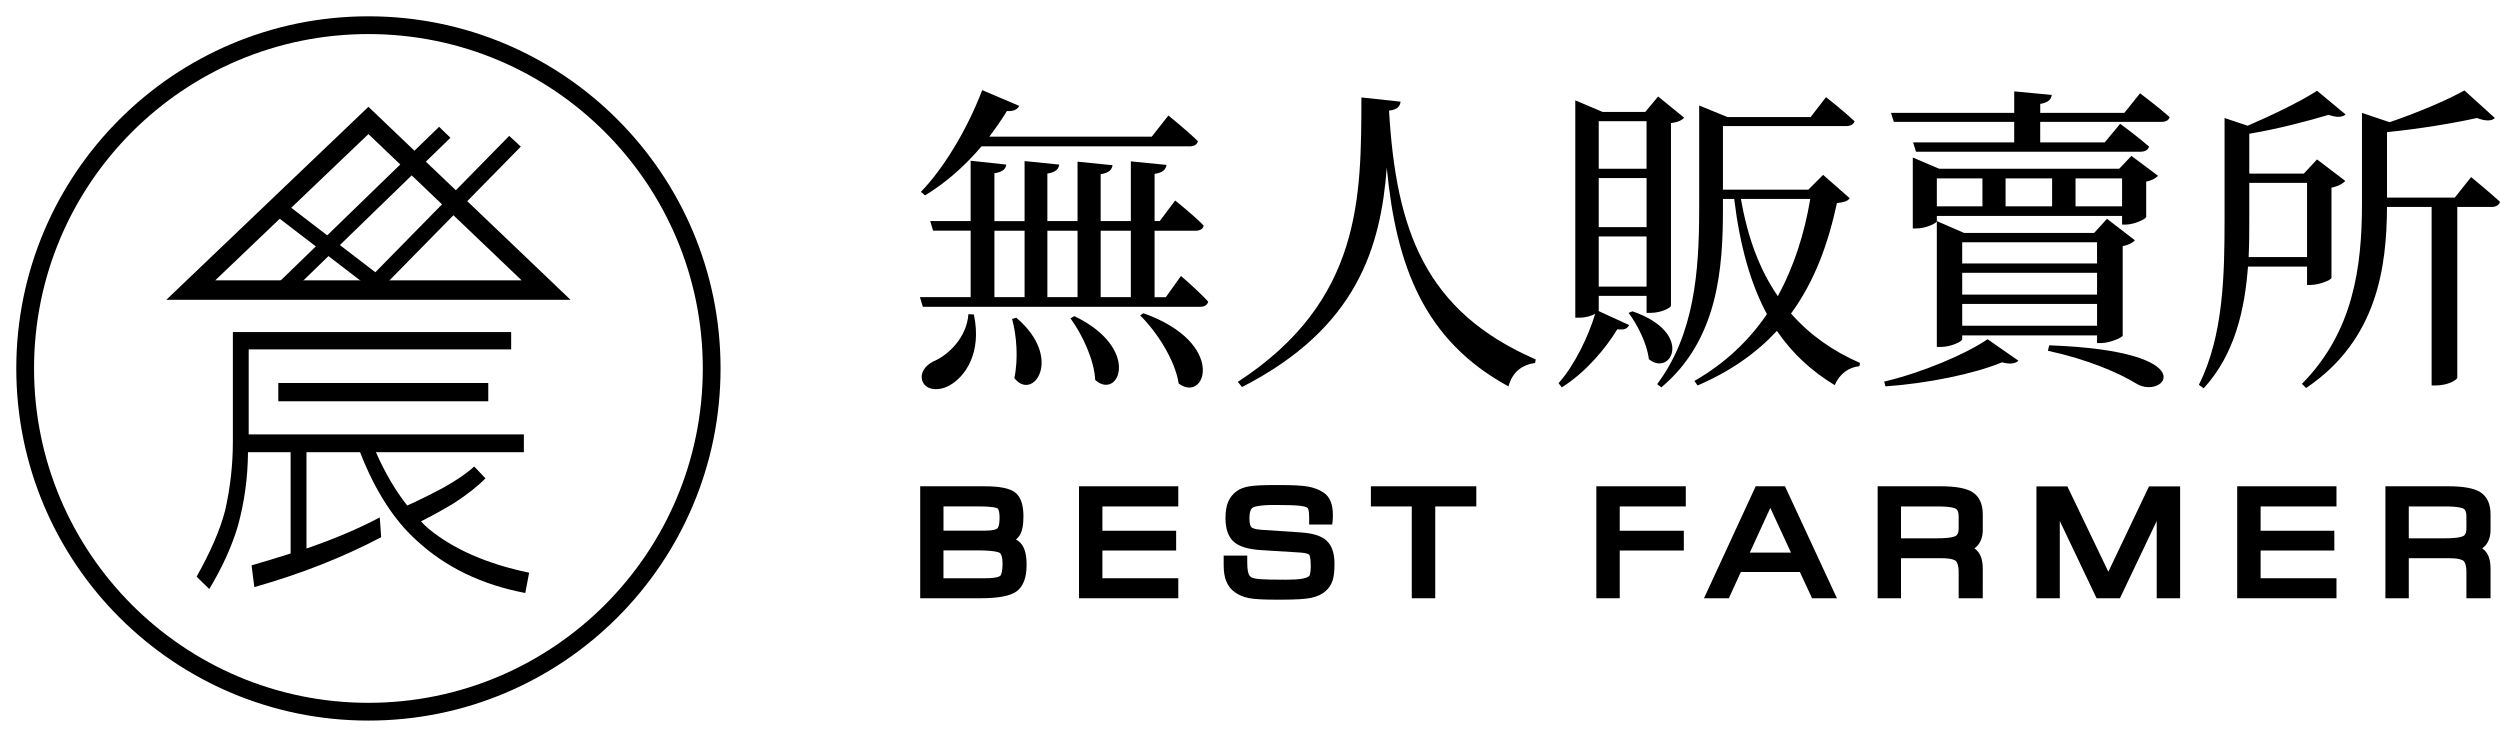
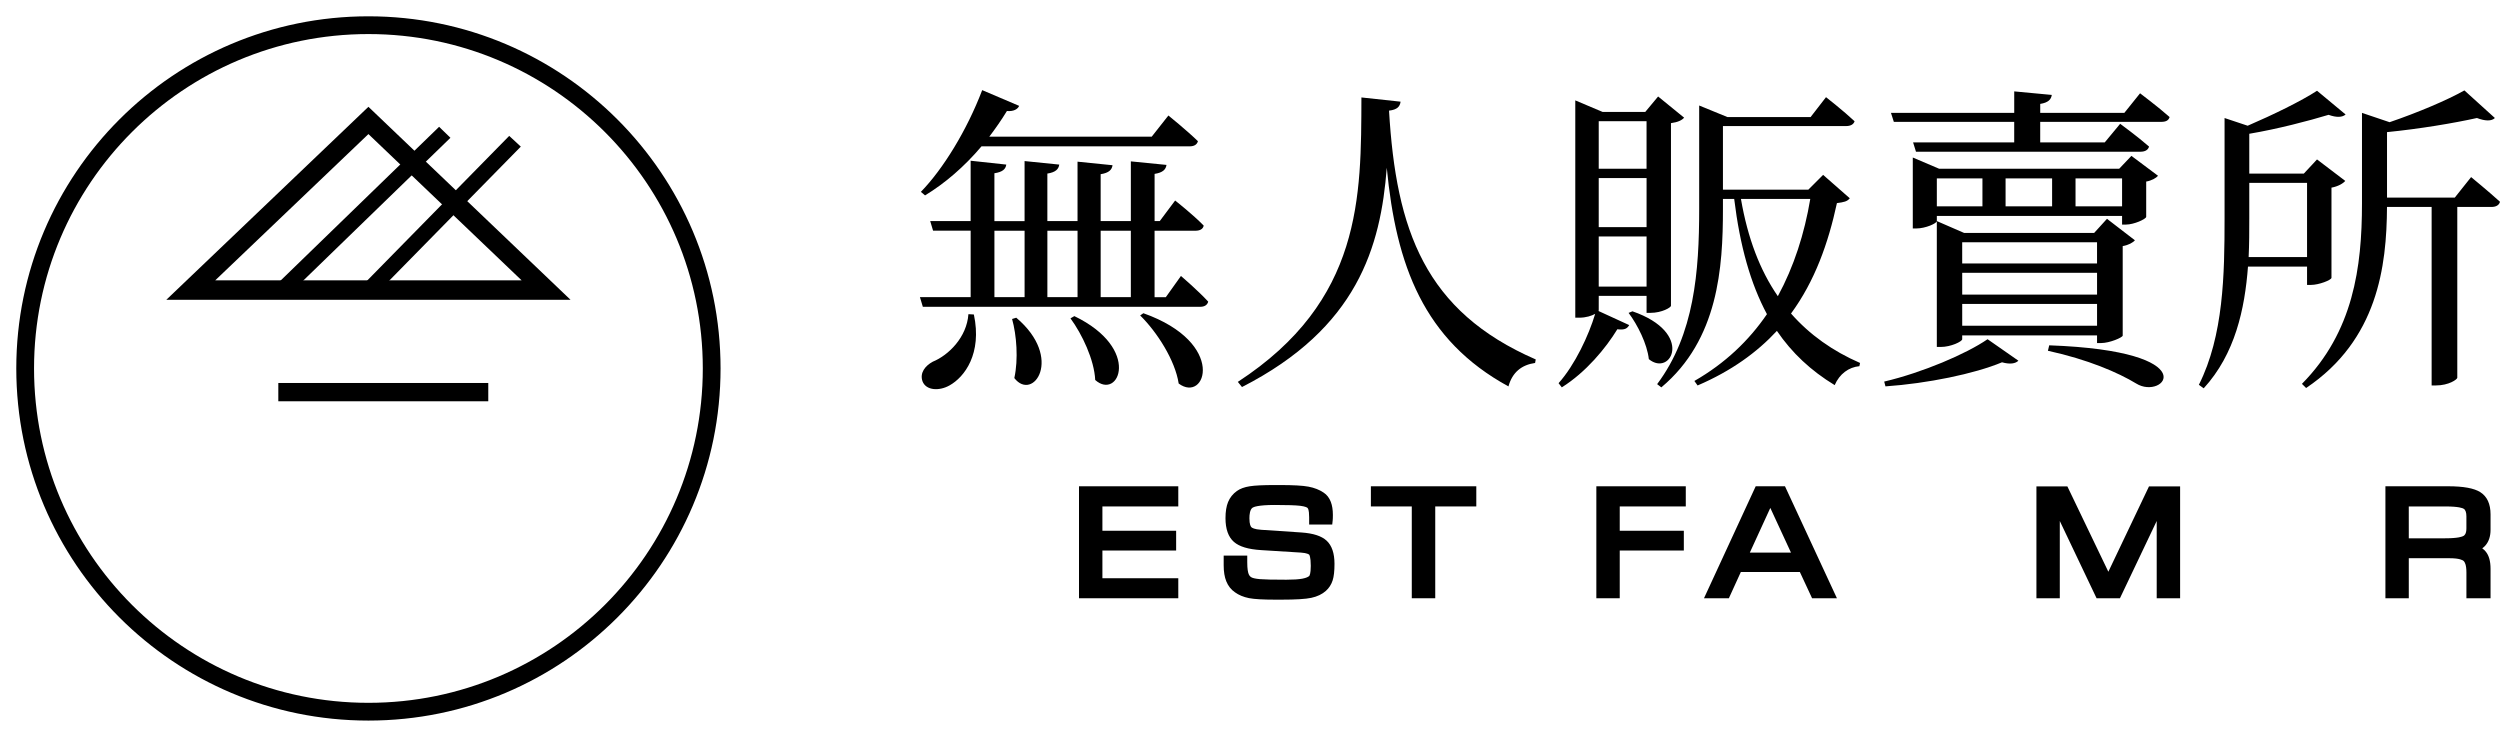
<svg xmlns="http://www.w3.org/2000/svg" version="1.1" id="圖層_1" x="0px" y="0px" width="140.776px" height="41.493px" viewBox="58.324 -116.262 140.776 41.493" enable-background="new 58.324 -116.262 140.776 41.493" xml:space="preserve">
  <circle fill="none" stroke="#000000" stroke-miterlimit="10" cx="79.07" cy="-95.515" r="19.329" />
-   <path d="M87.108-97.562v0.975h-14.78v4.786h15.495v1.001h-8.332c0.516,1.168,1.103,2.17,1.764,3.005  c0.662-0.297,1.336-0.631,2.025-1.002c0.74-0.407,1.321-0.807,1.746-1.197l0.634,0.668c-0.436,0.446-1.024,0.909-1.766,1.392  c-0.648,0.391-1.27,0.732-1.863,1.029c0.131,0.148,0.264,0.277,0.396,0.39c1.403,1.168,3.3,2.002,5.693,2.503l-0.218,1.142  c-2.447-0.465-4.483-1.448-6.11-2.95c-1.282-1.151-2.348-2.81-3.194-4.979h-3.016v5.424c1.561-0.536,2.937-1.122,4.126-1.751  l0.08,1.114c-2.142,1.13-4.523,2.067-7.142,2.81l-0.157-1.224c0.767-0.223,1.499-0.445,2.2-0.668V-90.8h-2.4  c-0.012,1.447-0.204,2.837-0.574,4.172c-0.344,1.15-0.88,2.329-1.607,3.534l-0.714-0.696c0.795-1.409,1.329-2.652,1.608-3.728  c0.289-1.28,0.435-2.569,0.435-3.867v-6.177H87.108z" />
  <rect x="73.996" y="-94.696" width="11.823" height="1.03" />
  <path d="M70.443-100.475L70.443-100.475h17.254l-8.627-8.237L70.443-100.475z M90.451-99.38H67.689l11.381-10.868L90.451-99.38z" />
  <polygon points="74.425,-99.517 73.787,-100.136 83.05,-109.122 83.688,-108.503 " />
  <polygon points="79.324,-99.525 78.671,-100.128 86.998,-108.61 87.651,-108.006 " />
-   <polygon points="79.586,-99.719 73.618,-104.296 74.177,-104.983 80.145,-100.405 " />
  <rect x="59.476" y="-115.11" fill="none" width="39.188" height="39.189" />
  <g>
    <path d="M124.823-100.722c0,0,0.976,0.832,1.536,1.447c-0.055,0.198-0.218,0.289-0.452,0.289h-15.618l-0.163-0.543h2.856v-3.742   h-2.116l-0.162-0.542h2.277v-3.398l2.007,0.217c-0.036,0.253-0.199,0.416-0.669,0.488v2.695h1.699v-3.381l1.953,0.198   c-0.036,0.253-0.199,0.434-0.67,0.506v2.676h1.699v-3.346l1.971,0.2c-0.036,0.252-0.199,0.433-0.669,0.505v2.641h1.7v-3.363   l2.007,0.199c-0.036,0.253-0.199,0.434-0.67,0.506v2.658h0.29l0.867-1.158c0,0,1.013,0.796,1.608,1.411   c-0.035,0.199-0.216,0.29-0.47,0.29h-2.296v3.742h0.633L124.823-100.722z M113.596-108.025c-0.976,1.157-2.079,2.097-3.182,2.766   l-0.235-0.199c1.247-1.282,2.585-3.452,3.453-5.729l2.08,0.886c-0.073,0.181-0.308,0.325-0.688,0.29   c-0.307,0.505-0.65,0.994-0.993,1.446h9.146l0.94-1.193c0,0,1.03,0.832,1.663,1.447c-0.055,0.198-0.218,0.29-0.47,0.29h-11.715   V-108.025z M113.163-98.553c0.47,2.205-0.525,3.526-1.374,3.996c-0.579,0.325-1.32,0.289-1.519-0.235   c-0.163-0.47,0.145-0.868,0.579-1.103c0.886-0.362,1.916-1.374,2.007-2.676L113.163-98.553z M114.32-99.529h1.699v-3.742h-1.699   V-99.529z M115.55-98.372c2.693,2.278,0.939,4.755-0.109,3.399c0.234-1.066,0.127-2.422-0.126-3.327L115.55-98.372z    M117.302-103.271v3.742h1.699v-3.742H117.302z M118.821-98.462c3.813,1.844,2.494,4.773,1.175,3.598   c-0.054-1.139-0.741-2.585-1.393-3.471L118.821-98.462z M120.303-103.271v3.742h1.699v-3.742H120.303z M122.708-98.625   c4.735,1.682,3.507,5.098,1.988,3.959c-0.199-1.302-1.211-2.892-2.169-3.833L122.708-98.625z" />
    <path d="M137.191-110.537c-0.035,0.27-0.181,0.451-0.65,0.505c0.398,6.743,2.024,11.299,8.261,14.01l-0.036,0.198   c-0.759,0.109-1.282,0.525-1.5,1.321c-4.773-2.604-6.327-6.815-6.852-12.312c-0.344,4.447-1.645,9.021-8.153,12.347l-0.235-0.29   c7.015-4.573,6.942-10.431,6.96-16.017L137.191-110.537z" />
    <path d="M148.349-98.788c0,0.019,0,0.019-0.018,0.036l1.735,0.796c-0.109,0.181-0.234,0.29-0.669,0.234   c-0.65,1.067-1.771,2.423-3.128,3.272l-0.181-0.235c0.922-1.03,1.699-2.692,2.061-3.904c-0.198,0.108-0.505,0.216-0.903,0.216   h-0.217v-12.237l1.537,0.65h2.404l0.723-0.869l1.465,1.193c-0.126,0.145-0.344,0.253-0.741,0.308v10.286   c0,0.09-0.506,0.397-1.156,0.397h-0.218v-0.958h-2.693L148.349-98.788L148.349-98.788z M148.349-109.436v2.675h2.693v-2.675   H148.349z M151.043-103.471v-2.765h-2.694v2.765H151.043z M151.043-100.125v-2.82h-2.694v2.82H151.043z M150.248-98.732   c3.507,1.21,2.168,3.723,0.922,2.693c-0.091-0.849-0.634-1.934-1.139-2.604L150.248-98.732z M162.486-105.097   c-0.146,0.183-0.325,0.218-0.724,0.272c-0.488,2.26-1.246,4.393-2.585,6.218c1.049,1.193,2.351,2.116,3.887,2.783l-0.036,0.182   c-0.597,0.054-1.121,0.434-1.392,1.067c-1.339-0.814-2.405-1.809-3.254-3.055c-1.121,1.211-2.567,2.259-4.466,3.074l-0.181-0.254   c1.735-0.995,3.073-2.278,4.086-3.761c-0.922-1.717-1.519-3.833-1.844-6.489h-0.634v0.578c0,3.271-0.253,7.34-3.47,10.033   l-0.235-0.182c2.097-2.802,2.367-6.345,2.367-9.851v-5.839l1.592,0.651h4.682l0.868-1.121c0,0,0.994,0.778,1.609,1.356   c-0.055,0.181-0.235,0.271-0.471,0.271h-6.942v3.581h4.809l0.832-0.832L162.486-105.097z M156.357-105.06   c0.38,2.205,1.066,4.012,2.078,5.477c0.904-1.663,1.501-3.526,1.826-5.477H156.357z" />
    <path d="M164.424-94.775c2.152-0.507,4.611-1.554,5.821-2.386l1.735,1.21c-0.162,0.163-0.47,0.218-0.922,0.09   c-1.555,0.651-4.213,1.193-6.563,1.356L164.424-94.775z M178.832-111.009c0,0,1.03,0.777,1.663,1.338   c-0.055,0.198-0.218,0.271-0.471,0.271h-6.815v1.157h3.634l0.868-1.048c0,0,1.012,0.741,1.627,1.283   c-0.055,0.198-0.235,0.29-0.488,0.29h-12.636l-0.163-0.525h5.694v-1.157h-6.778l-0.162-0.506h6.941v-1.21l2.115,0.199   c-0.036,0.254-0.198,0.434-0.651,0.506v0.506h4.736L178.832-111.009z M177.819-103.615v-0.487h-10.431v0.289   c0,0.126-0.632,0.416-1.157,0.416h-0.197v-3.995l1.481,0.631h10.142l0.688-0.723l1.499,1.121c-0.108,0.126-0.36,0.271-0.667,0.325   v1.989c-0.019,0.126-0.688,0.433-1.141,0.433H177.819L177.819-103.615z M167.388-104.645h2.568v-1.573h-2.568V-104.645z    M167.388-103.813l1.537,0.668h7.321l0.723-0.796l1.572,1.21c-0.107,0.127-0.36,0.272-0.687,0.326v5.043   c-0.018,0.109-0.741,0.417-1.211,0.417h-0.234v-0.431h-7.593v0.216c0,0.126-0.632,0.435-1.211,0.435h-0.218V-103.813z    M168.816-102.62v1.193h7.593v-1.193H168.816z M176.41-99.673v-1.229h-7.593v1.229H176.41z M176.41-97.92v-1.228h-7.593v1.228   H176.41z M171.259-106.217v1.573h2.62v-1.573H171.259z M173.716-96.817c8.948,0.325,6.454,3.126,4.898,2.151   c-1.012-0.616-2.729-1.356-4.971-1.844L173.716-96.817z M177.819-104.645v-1.573h-2.621v1.573H177.819z" />
    <path d="M184.909-101.247c-0.181,2.386-0.723,4.917-2.494,6.851l-0.271-0.198c1.392-2.766,1.446-6.219,1.446-9.364v-5.658   l1.302,0.434c1.428-0.615,3.02-1.391,3.905-1.97l1.609,1.337c-0.182,0.163-0.506,0.182-0.959,0.019   c-1.139,0.344-2.855,0.795-4.465,1.067v2.241h3.073l0.741-0.796l1.591,1.21c-0.126,0.144-0.397,0.307-0.777,0.379v5.08   c-0.019,0.126-0.705,0.397-1.156,0.397h-0.219v-1.031h-3.326V-101.247z M184.982-105.964v2.025c0,0.668,0,1.41-0.036,2.151h3.289   v-4.176H184.982z M197.473-106.29c0,0,0.994,0.814,1.627,1.391c-0.055,0.2-0.235,0.291-0.488,0.291h-1.917v9.617   c0,0.09-0.469,0.434-1.21,0.434h-0.235v-10.051h-2.513c-0.018,3.344-0.524,7.484-4.555,10.195l-0.235-0.234   c2.893-2.929,3.381-6.563,3.381-10.161v-5.098l1.555,0.525c1.59-0.542,3.254-1.247,4.212-1.79l1.717,1.554   c-0.181,0.181-0.541,0.181-1.011,0c-1.302,0.29-3.236,0.614-5.063,0.795v3.688h3.815L197.473-106.29z" />
  </g>
  <g>
-     <path d="M111.451-86.381L111.451-86.381h2.347c0.487,0,0.643-0.085,0.687-0.123c0.021-0.017,0.125-0.127,0.125-0.604   c0-0.44-0.103-0.52-0.114-0.527c-0.028-0.019-0.21-0.11-1.048-0.11h-1.996V-86.381z M111.451-83.701L111.451-83.701h2.374   c0.574,0,0.763-0.088,0.815-0.128c0.014-0.009,0.138-0.117,0.138-0.707c0-0.309-0.058-0.524-0.16-0.593   c-0.05-0.034-0.29-0.141-1.292-0.141h-1.875V-83.701z M113.514-82.574h-3.373v-6.305h3.626c0.841,0,1.398,0.11,1.702,0.335   c0.327,0.244,0.486,0.692,0.486,1.367c0,0.507-0.077,0.863-0.233,1.09c-0.052,0.074-0.112,0.14-0.187,0.199   c0.133,0.08,0.238,0.172,0.32,0.28c0.188,0.248,0.277,0.626,0.277,1.158c0,0.725-0.195,1.229-0.581,1.5   C115.19-82.698,114.524-82.574,113.514-82.574" />
    <polygon points="124.674,-82.574 119.083,-82.574 119.083,-88.879 124.674,-88.879 124.674,-87.744 120.401,-87.744    120.401,-86.375 124.553,-86.375 124.553,-85.262 120.401,-85.262 120.401,-83.701 124.674,-83.701  " />
    <path d="M130.486-82.495h-0.359c-0.689,0-1.17-0.029-1.466-0.085c-0.314-0.063-0.581-0.174-0.796-0.33   c-0.218-0.149-0.383-0.357-0.488-0.618c-0.099-0.244-0.147-0.54-0.147-0.904v-0.545h1.327v0.37c0,0.386,0.042,0.575,0.078,0.666   c0.039,0.1,0.1,0.165,0.186,0.203c0.061,0.028,0.191,0.065,0.455,0.088c0.231,0.021,0.729,0.032,1.477,0.032   c0.392,0,0.698-0.02,0.908-0.059c0.224-0.042,0.331-0.104,0.383-0.149c0.003-0.001,0.031-0.027,0.053-0.128   c0.017-0.072,0.037-0.208,0.037-0.445c0-0.52-0.085-0.624-0.088-0.628c-0.015-0.014-0.11-0.095-0.474-0.119l-2.229-0.139   c-0.731-0.045-1.235-0.197-1.539-0.465c-0.313-0.275-0.472-0.724-0.472-1.333c0-0.375,0.049-0.673,0.146-0.911   c0.103-0.249,0.27-0.459,0.498-0.621c0.181-0.13,0.418-0.217,0.722-0.265c0.28-0.045,0.748-0.069,1.431-0.069h0.257   c0.766,0,1.293,0.03,1.614,0.09c0.338,0.064,0.626,0.177,0.859,0.337c0.182,0.119,0.317,0.295,0.403,0.519   c0.078,0.201,0.117,0.449,0.117,0.735c0,0.081,0,0.144-0.003,0.186c-0.002,0.045-0.004,0.086-0.008,0.122l-0.025,0.233h-1.3v-0.404   c0-0.233-0.021-0.357-0.038-0.42c-0.015-0.055-0.036-0.095-0.059-0.114c-0.021-0.018-0.114-0.079-0.405-0.115   c-0.247-0.03-0.728-0.047-1.432-0.047c-0.959,0-1.203,0.119-1.255,0.155c-0.146,0.102-0.175,0.381-0.175,0.595   c0,0.353,0.077,0.468,0.111,0.501c0.036,0.036,0.16,0.12,0.553,0.147l2.273,0.152c0.664,0.047,1.126,0.198,1.412,0.462   c0.293,0.272,0.442,0.709,0.442,1.3c0,0.413-0.034,0.718-0.104,0.934c-0.076,0.237-0.204,0.434-0.38,0.591   c-0.208,0.187-0.484,0.321-0.825,0.393C131.841-82.529,131.293-82.495,130.486-82.495" />
    <polygon points="139.143,-82.574 137.822,-82.574 137.822,-87.744 135.519,-87.744 135.519,-88.879 141.455,-88.879    141.455,-87.744 139.143,-87.744  " />
    <polygon points="149.532,-82.574 148.215,-82.574 148.215,-88.879 153.251,-88.879 153.251,-87.744 149.532,-87.744    149.532,-86.375 153.141,-86.375 153.141,-85.262 149.532,-85.262  " />
    <path d="M156.858-85.146L156.858-85.146h2.316l-1.163-2.515L156.858-85.146z M161.762-82.574h-1.399l-0.689-1.48h-3.322   l-0.675,1.48h-1.401l2.912-6.305h1.649L161.762-82.574z" />
-     <path d="M165.37-85.95L165.37-85.95h2.047c0.747,0,0.979-0.096,1.042-0.138c0.039-0.025,0.158-0.102,0.158-0.421v-0.676   c0-0.218-0.051-0.36-0.151-0.426c-0.061-0.04-0.286-0.133-1.05-0.133h-2.046V-85.95L165.37-85.95z M169.974-82.574h-1.357v-1.453   c0-0.438-0.1-0.594-0.157-0.648c-0.052-0.044-0.231-0.153-0.786-0.153h-2.304v2.253h-1.314v-6.305h3.521   c0.872,0,1.467,0.109,1.817,0.33c0.384,0.243,0.581,0.665,0.581,1.252v0.873c0,0.367-0.102,0.667-0.298,0.888   c-0.051,0.055-0.107,0.107-0.17,0.154c0.077,0.054,0.145,0.116,0.198,0.185c0.182,0.221,0.27,0.538,0.27,0.973L169.974-82.574   L169.974-82.574z" />
-     <polygon points="189.892,-82.574 184.302,-82.574 184.302,-88.879 189.892,-88.879 189.892,-87.744 185.62,-87.744 185.62,-86.375    189.771,-86.375 189.771,-85.262 185.62,-85.262 185.62,-83.701 189.892,-83.701  " />
    <path d="M193.964-85.95L193.964-85.95h2.045c0.747,0,0.978-0.096,1.042-0.138c0.04-0.025,0.157-0.102,0.157-0.421v-0.676   c0-0.218-0.05-0.362-0.148-0.426c-0.062-0.04-0.286-0.133-1.052-0.133h-2.045L193.964-85.95L193.964-85.95z M198.566-82.574h-1.357   v-1.453c0-0.44-0.097-0.594-0.157-0.648c-0.051-0.044-0.23-0.153-0.784-0.153h-2.304v2.253h-1.316v-6.305h3.523   c0.871,0,1.464,0.109,1.817,0.33c0.386,0.244,0.58,0.665,0.58,1.252v0.873c0,0.366-0.101,0.666-0.295,0.886   c-0.053,0.057-0.11,0.109-0.172,0.155c0.078,0.055,0.144,0.116,0.199,0.186c0.18,0.221,0.268,0.539,0.268,0.973v1.651H198.566z" />
    <polygon points="177.046,-84.067 174.738,-88.874 172.996,-88.874 172.996,-82.574 174.312,-82.574 174.312,-86.925    176.383,-82.574 177.699,-82.574 179.769,-86.925 179.769,-82.574 181.087,-82.574 181.087,-88.874 179.335,-88.874  " />
  </g>
  <rect x="109.323" y="-88.949" fill="none" width="89.243" height="6.454" />
  <rect x="2.579" y="-113.245" fill="none" width="40.341" height="40.34" />
</svg>